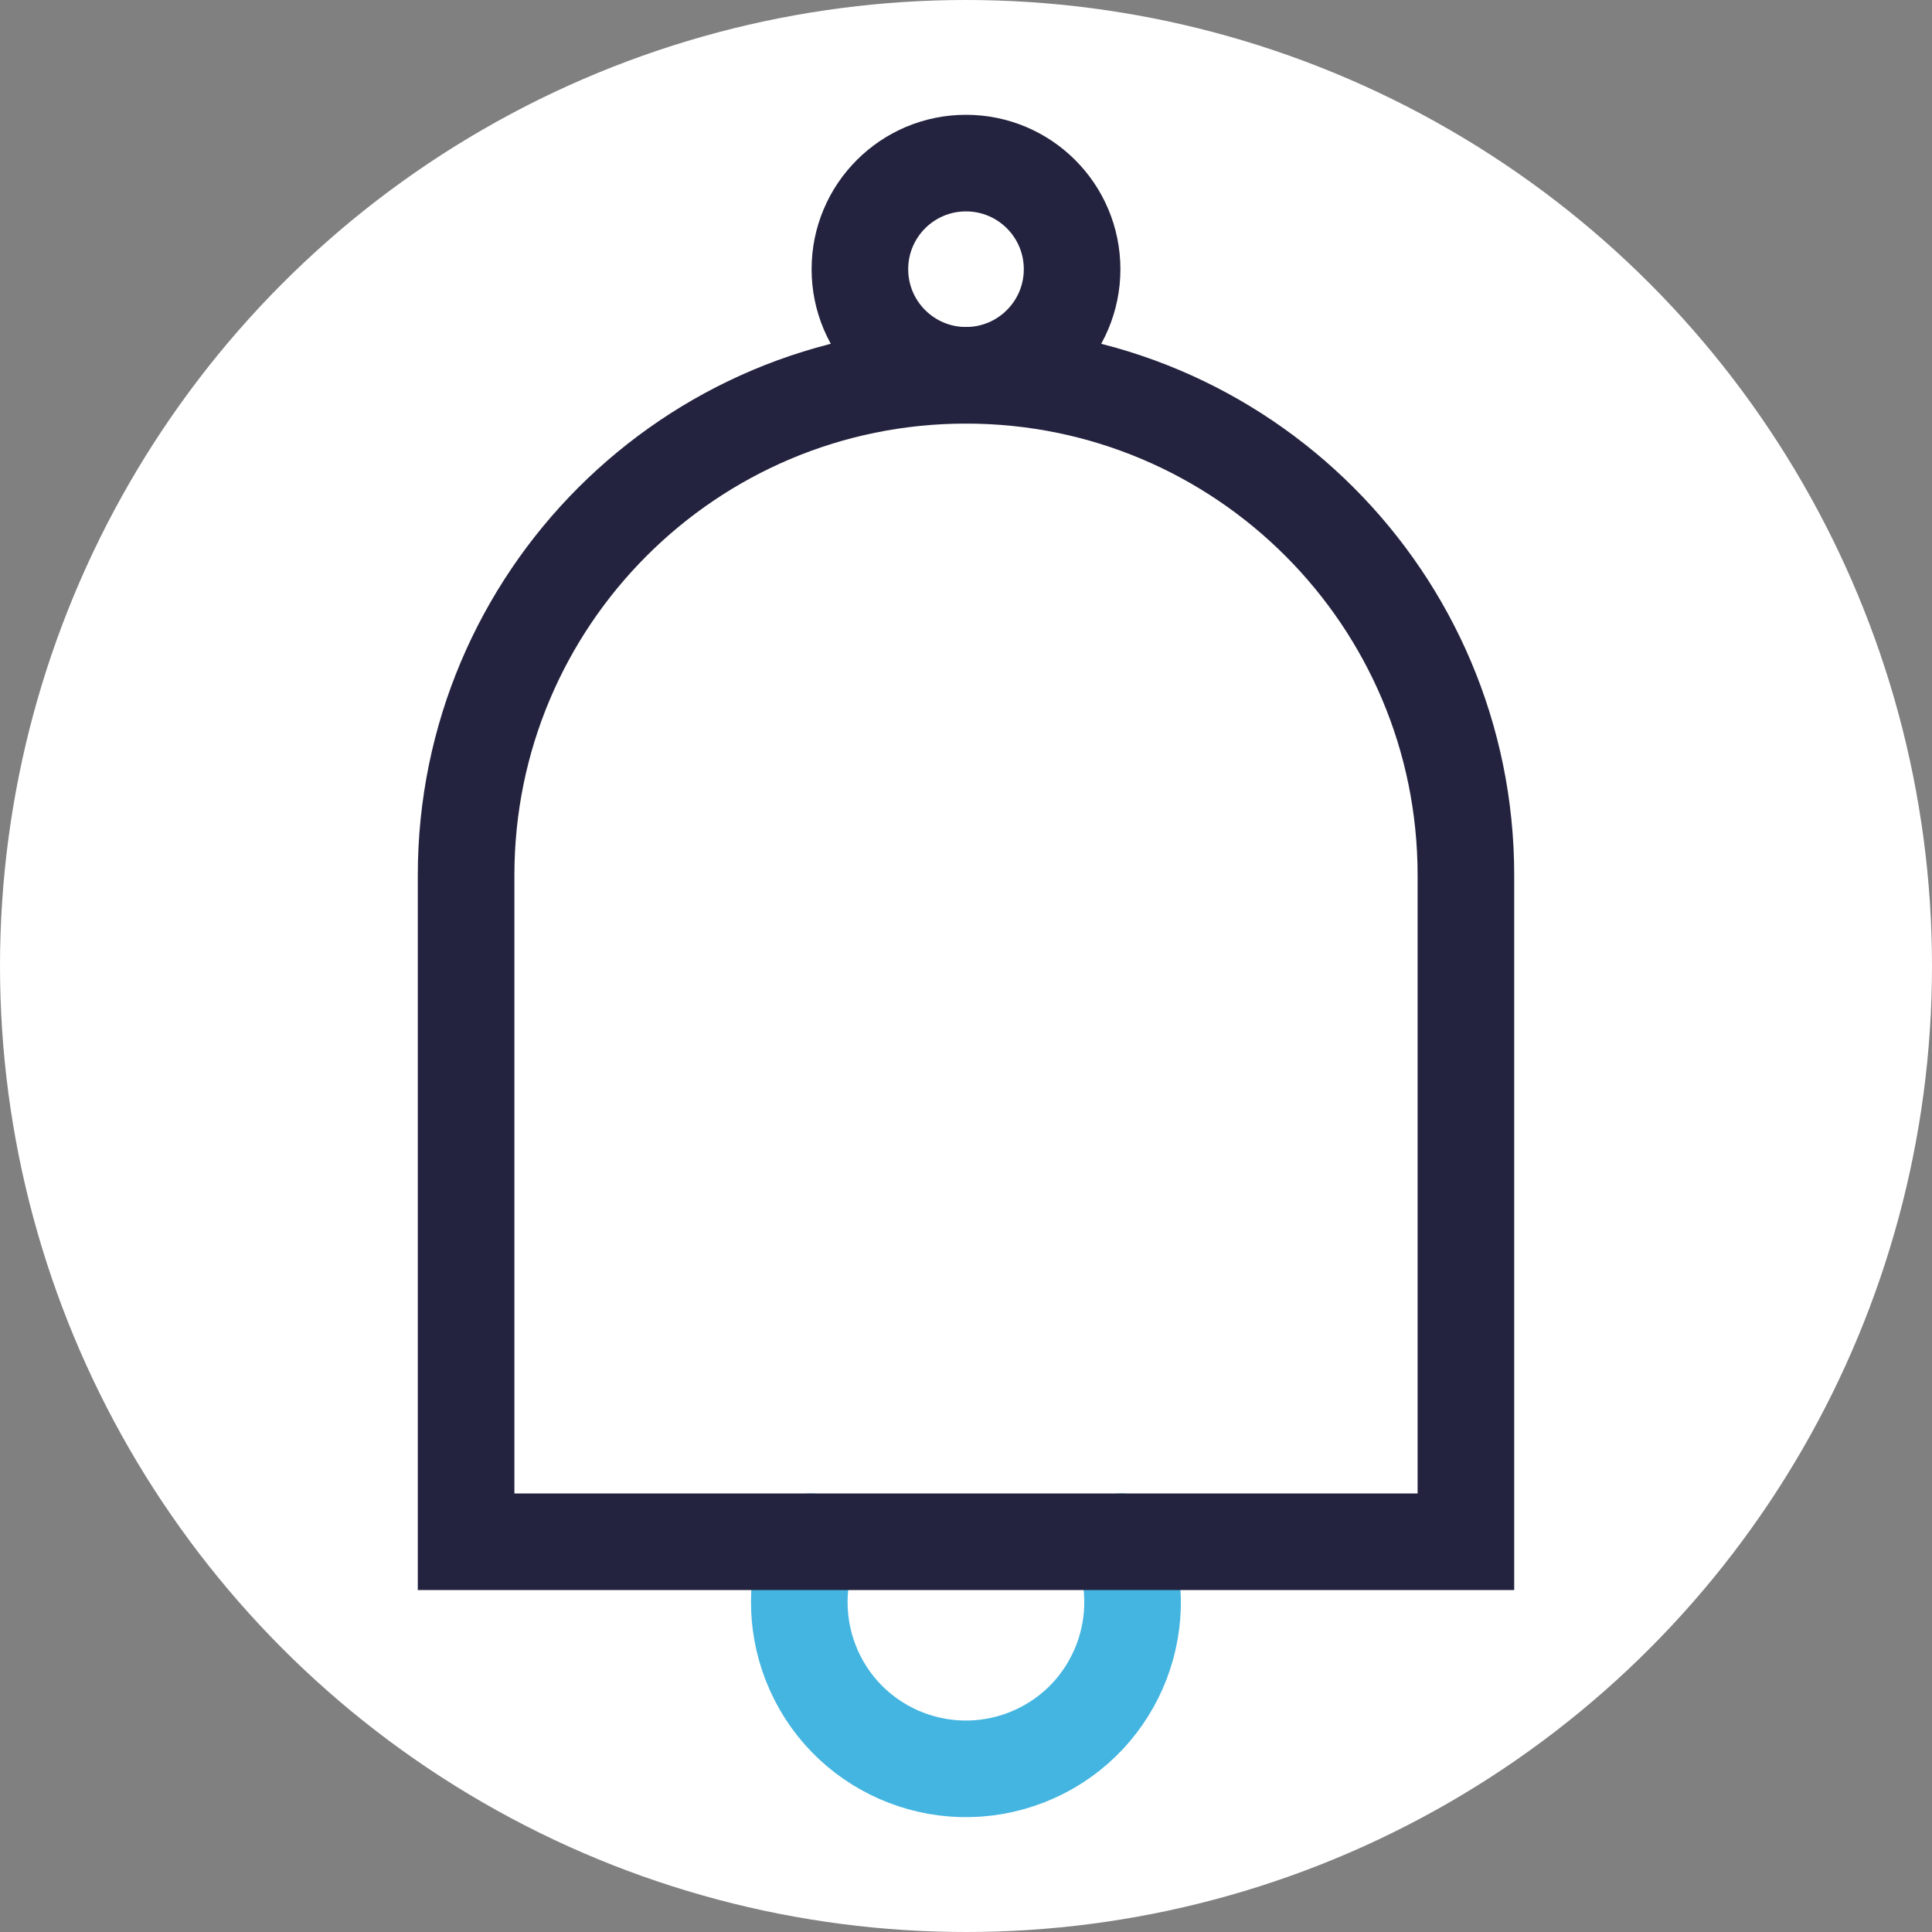
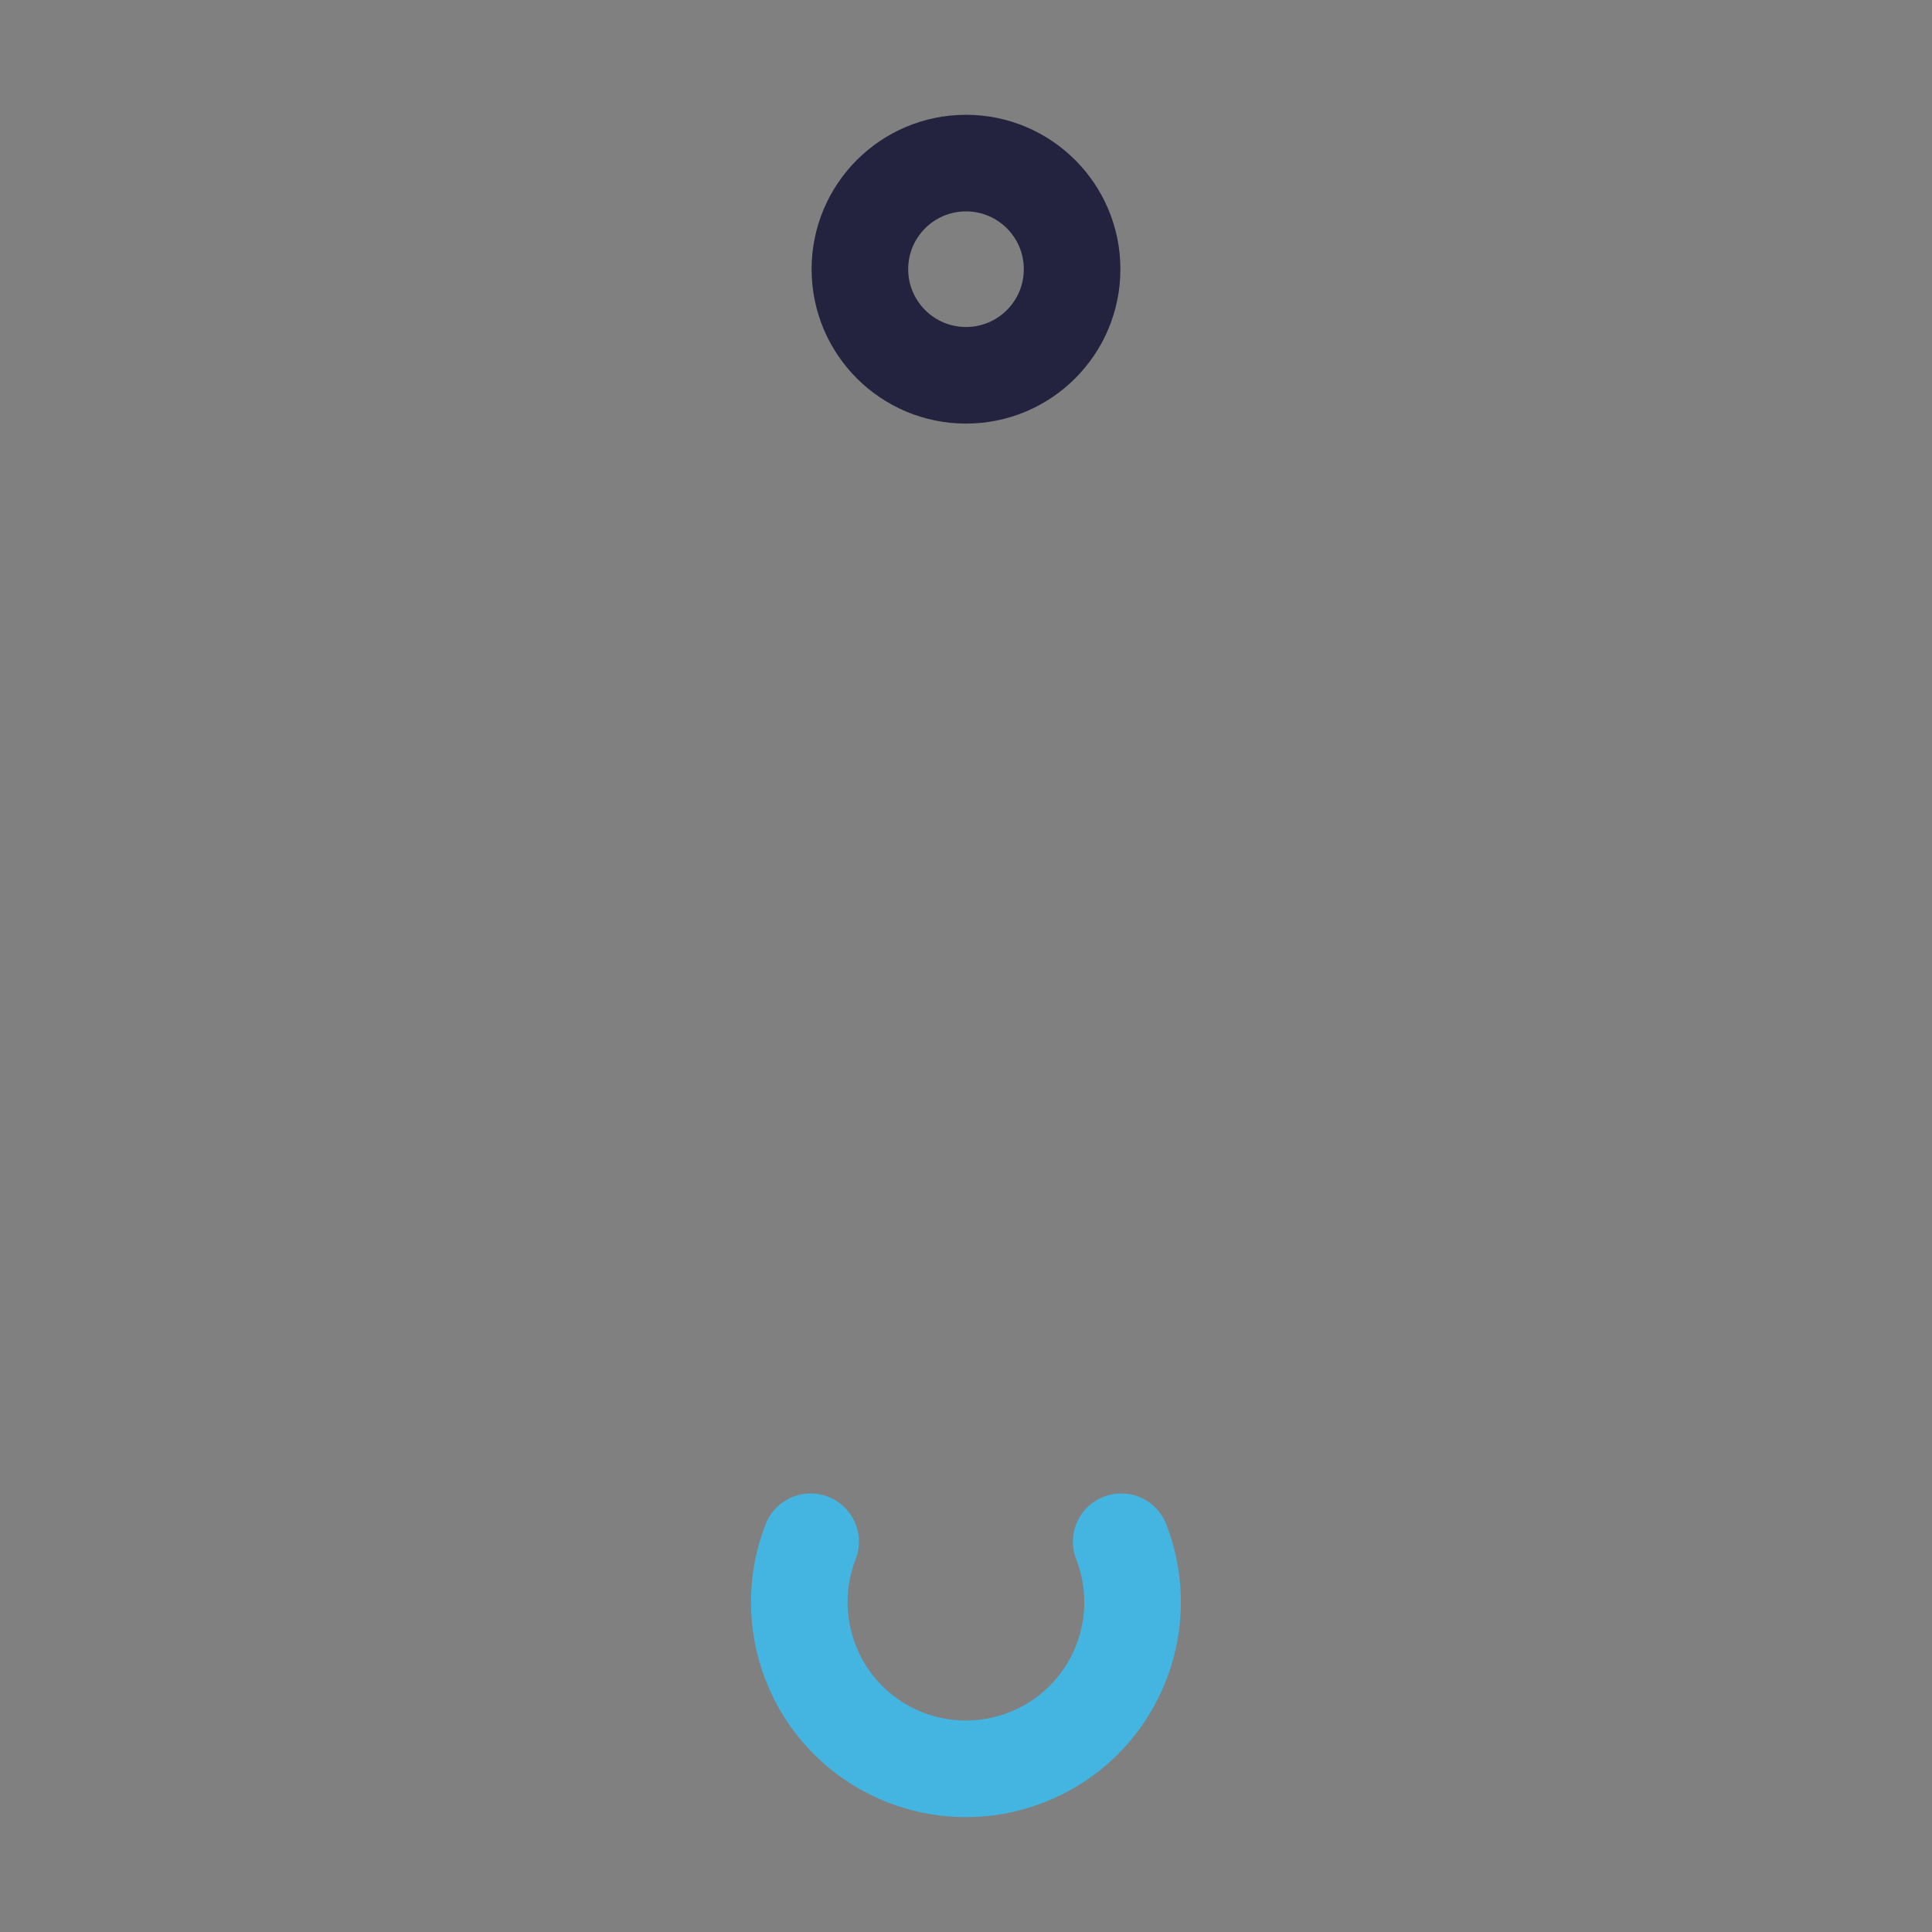
<svg xmlns="http://www.w3.org/2000/svg" id="Layer_1" data-name="Layer 1" viewBox="0 0 120 120">
  <rect x="0" y="0" width="120" height="120" fill="#808080" stroke="none" />
  <defs>
    <style>
      .cls-1 {
        stroke: #44b5e1;
      }

      .cls-1, .cls-2 {
        fill: none;
        stroke-linecap: round;
        stroke-miterlimit: 10;
        stroke-width: 6px;
      }

      .cls-2 {
        stroke: #23233f;
      }

      .cls-3 {
        fill: #fff;
        stroke-width: 0px;
      }
    </style>
  </defs>
-   <circle class="cls-3" cx="60" cy="60" r="60" />
  <g id="Alert_Bell" data-name="Alert Bell">
    <path class="cls-1" d="m69.64,95.76c2.07,5.33-.56,11.33-5.89,13.4s-11.33-.56-13.4-5.89c-.94-2.42-.94-5.1,0-7.51" />
    <g id="Bell">
      <circle class="cls-2" cx="60" cy="16.72" r="6.59" />
-       <path class="cls-2" d="m60,23.31h0c17.15,0,31.05,13.9,31.05,31.05v41.4H28.95v-41.4c0-17.15,13.9-31.05,31.05-31.05Z" />
    </g>
  </g>
</svg>